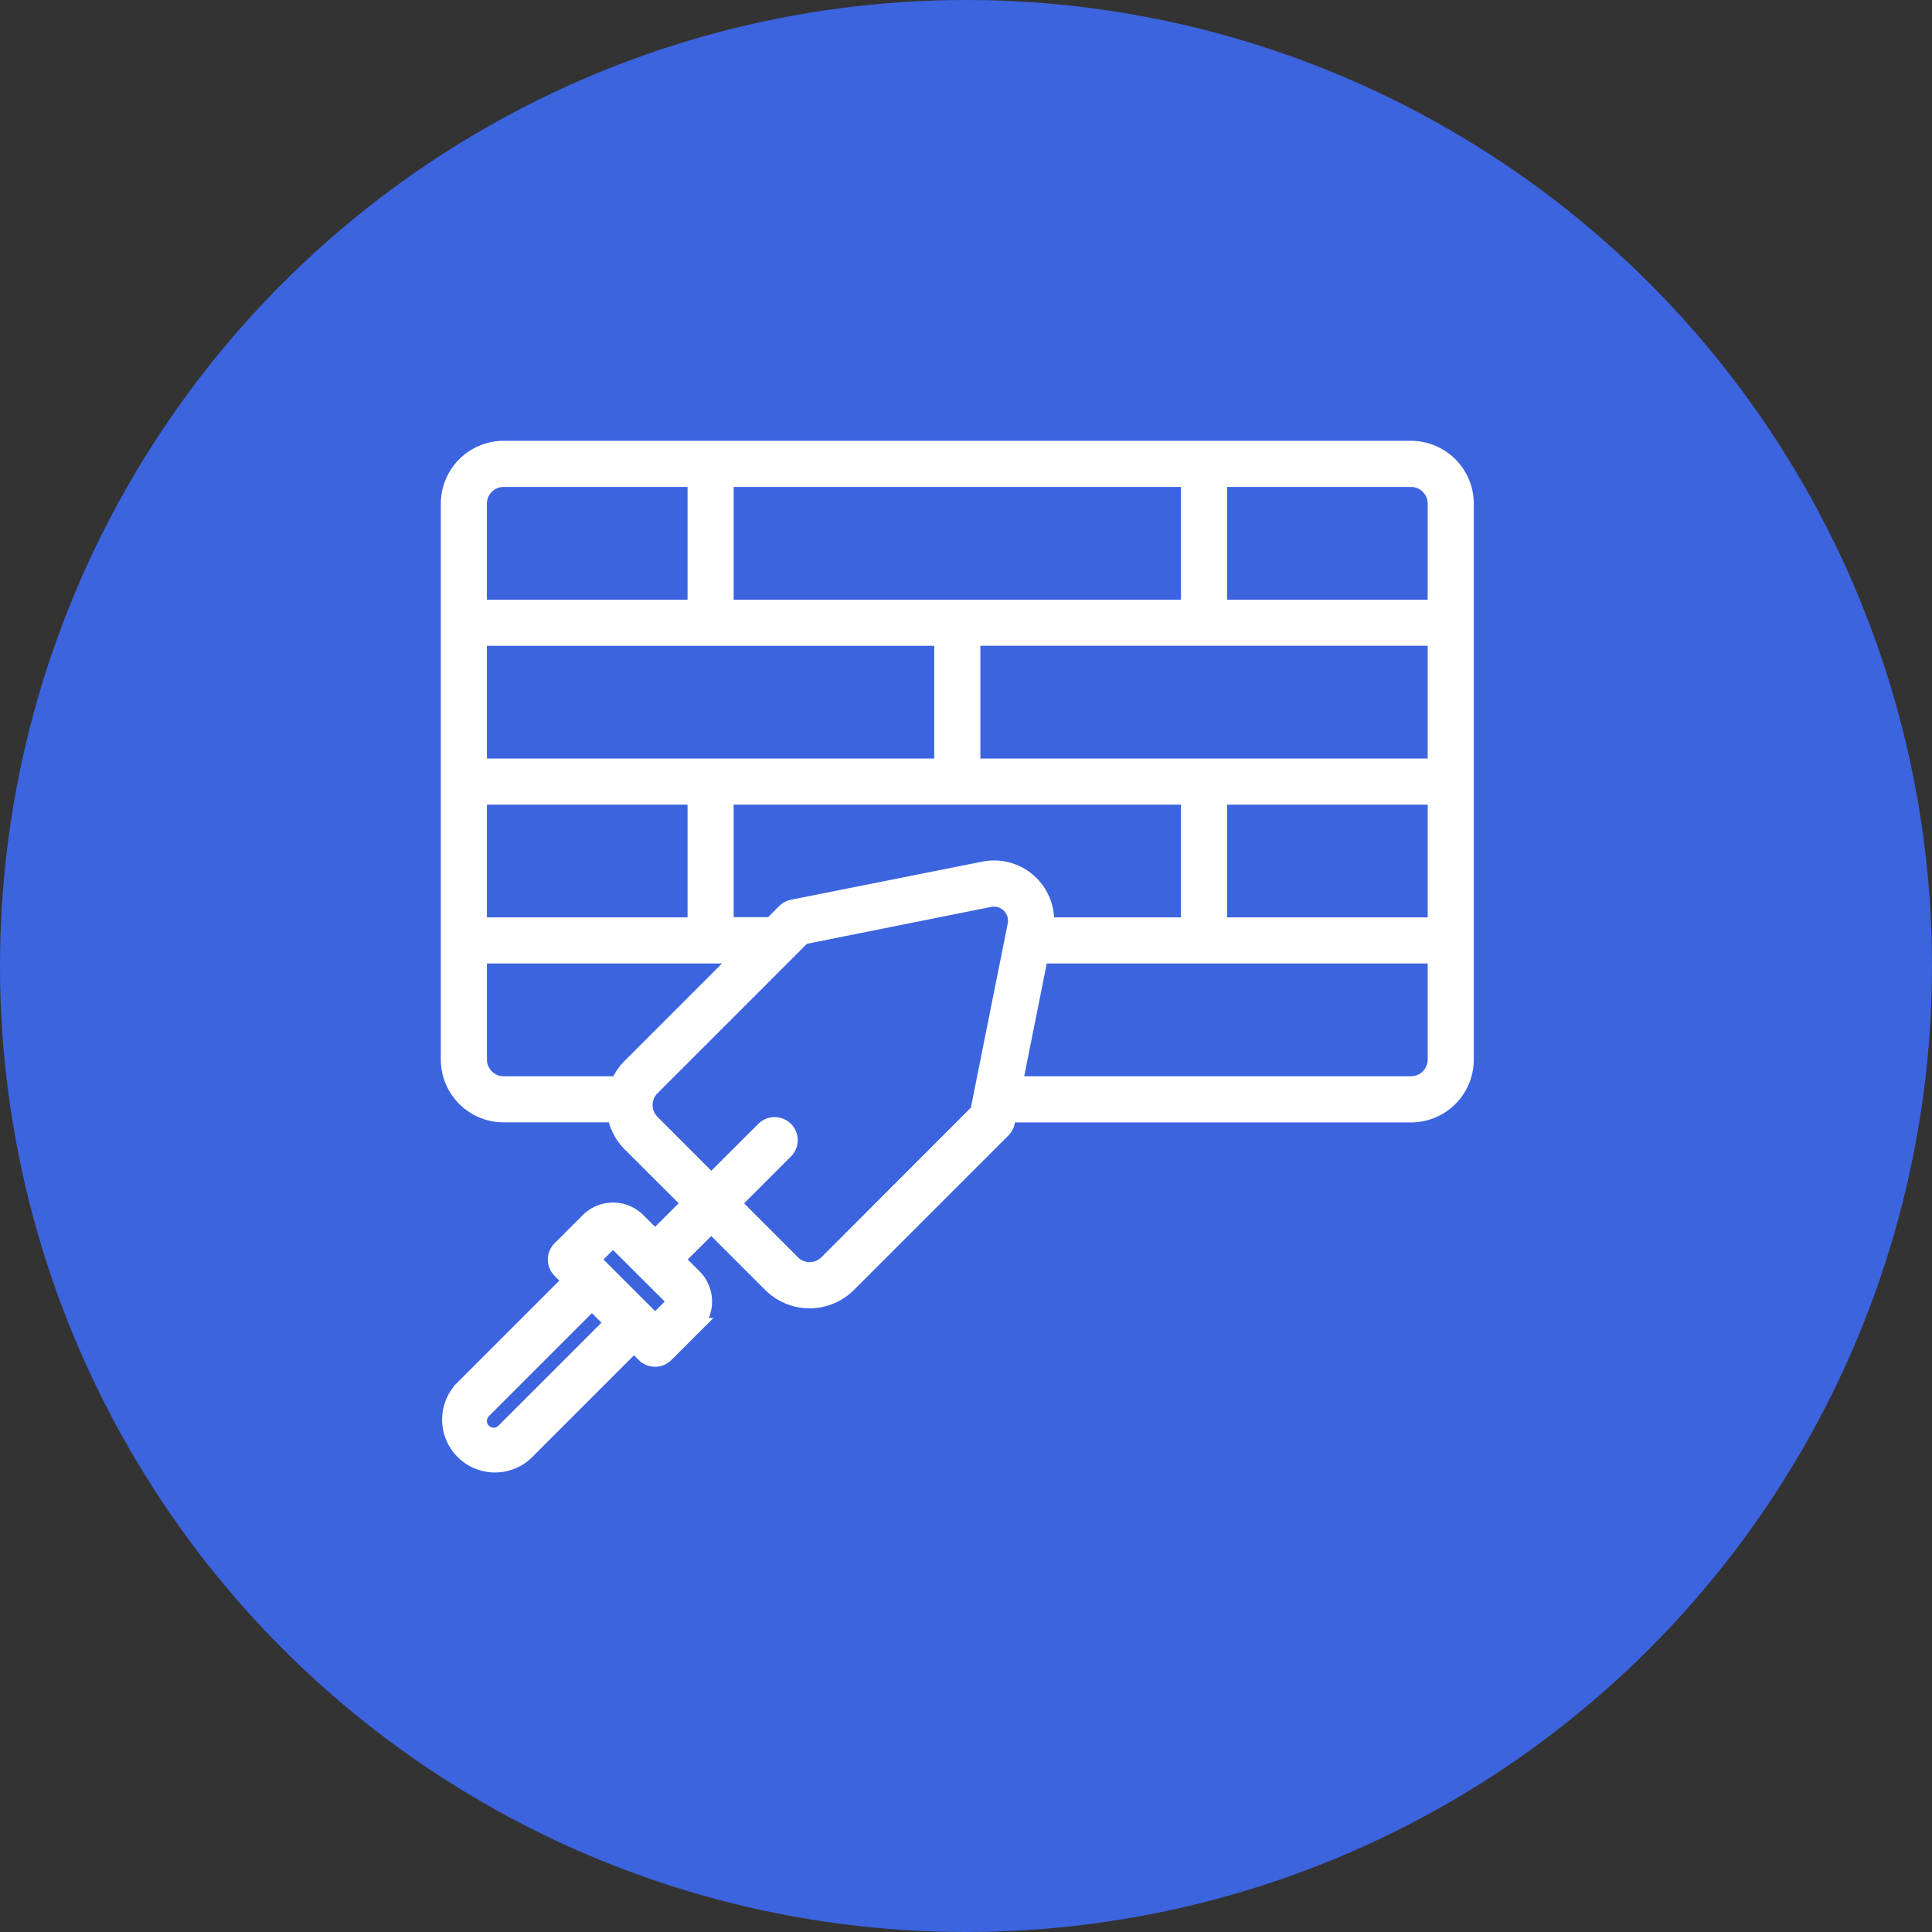
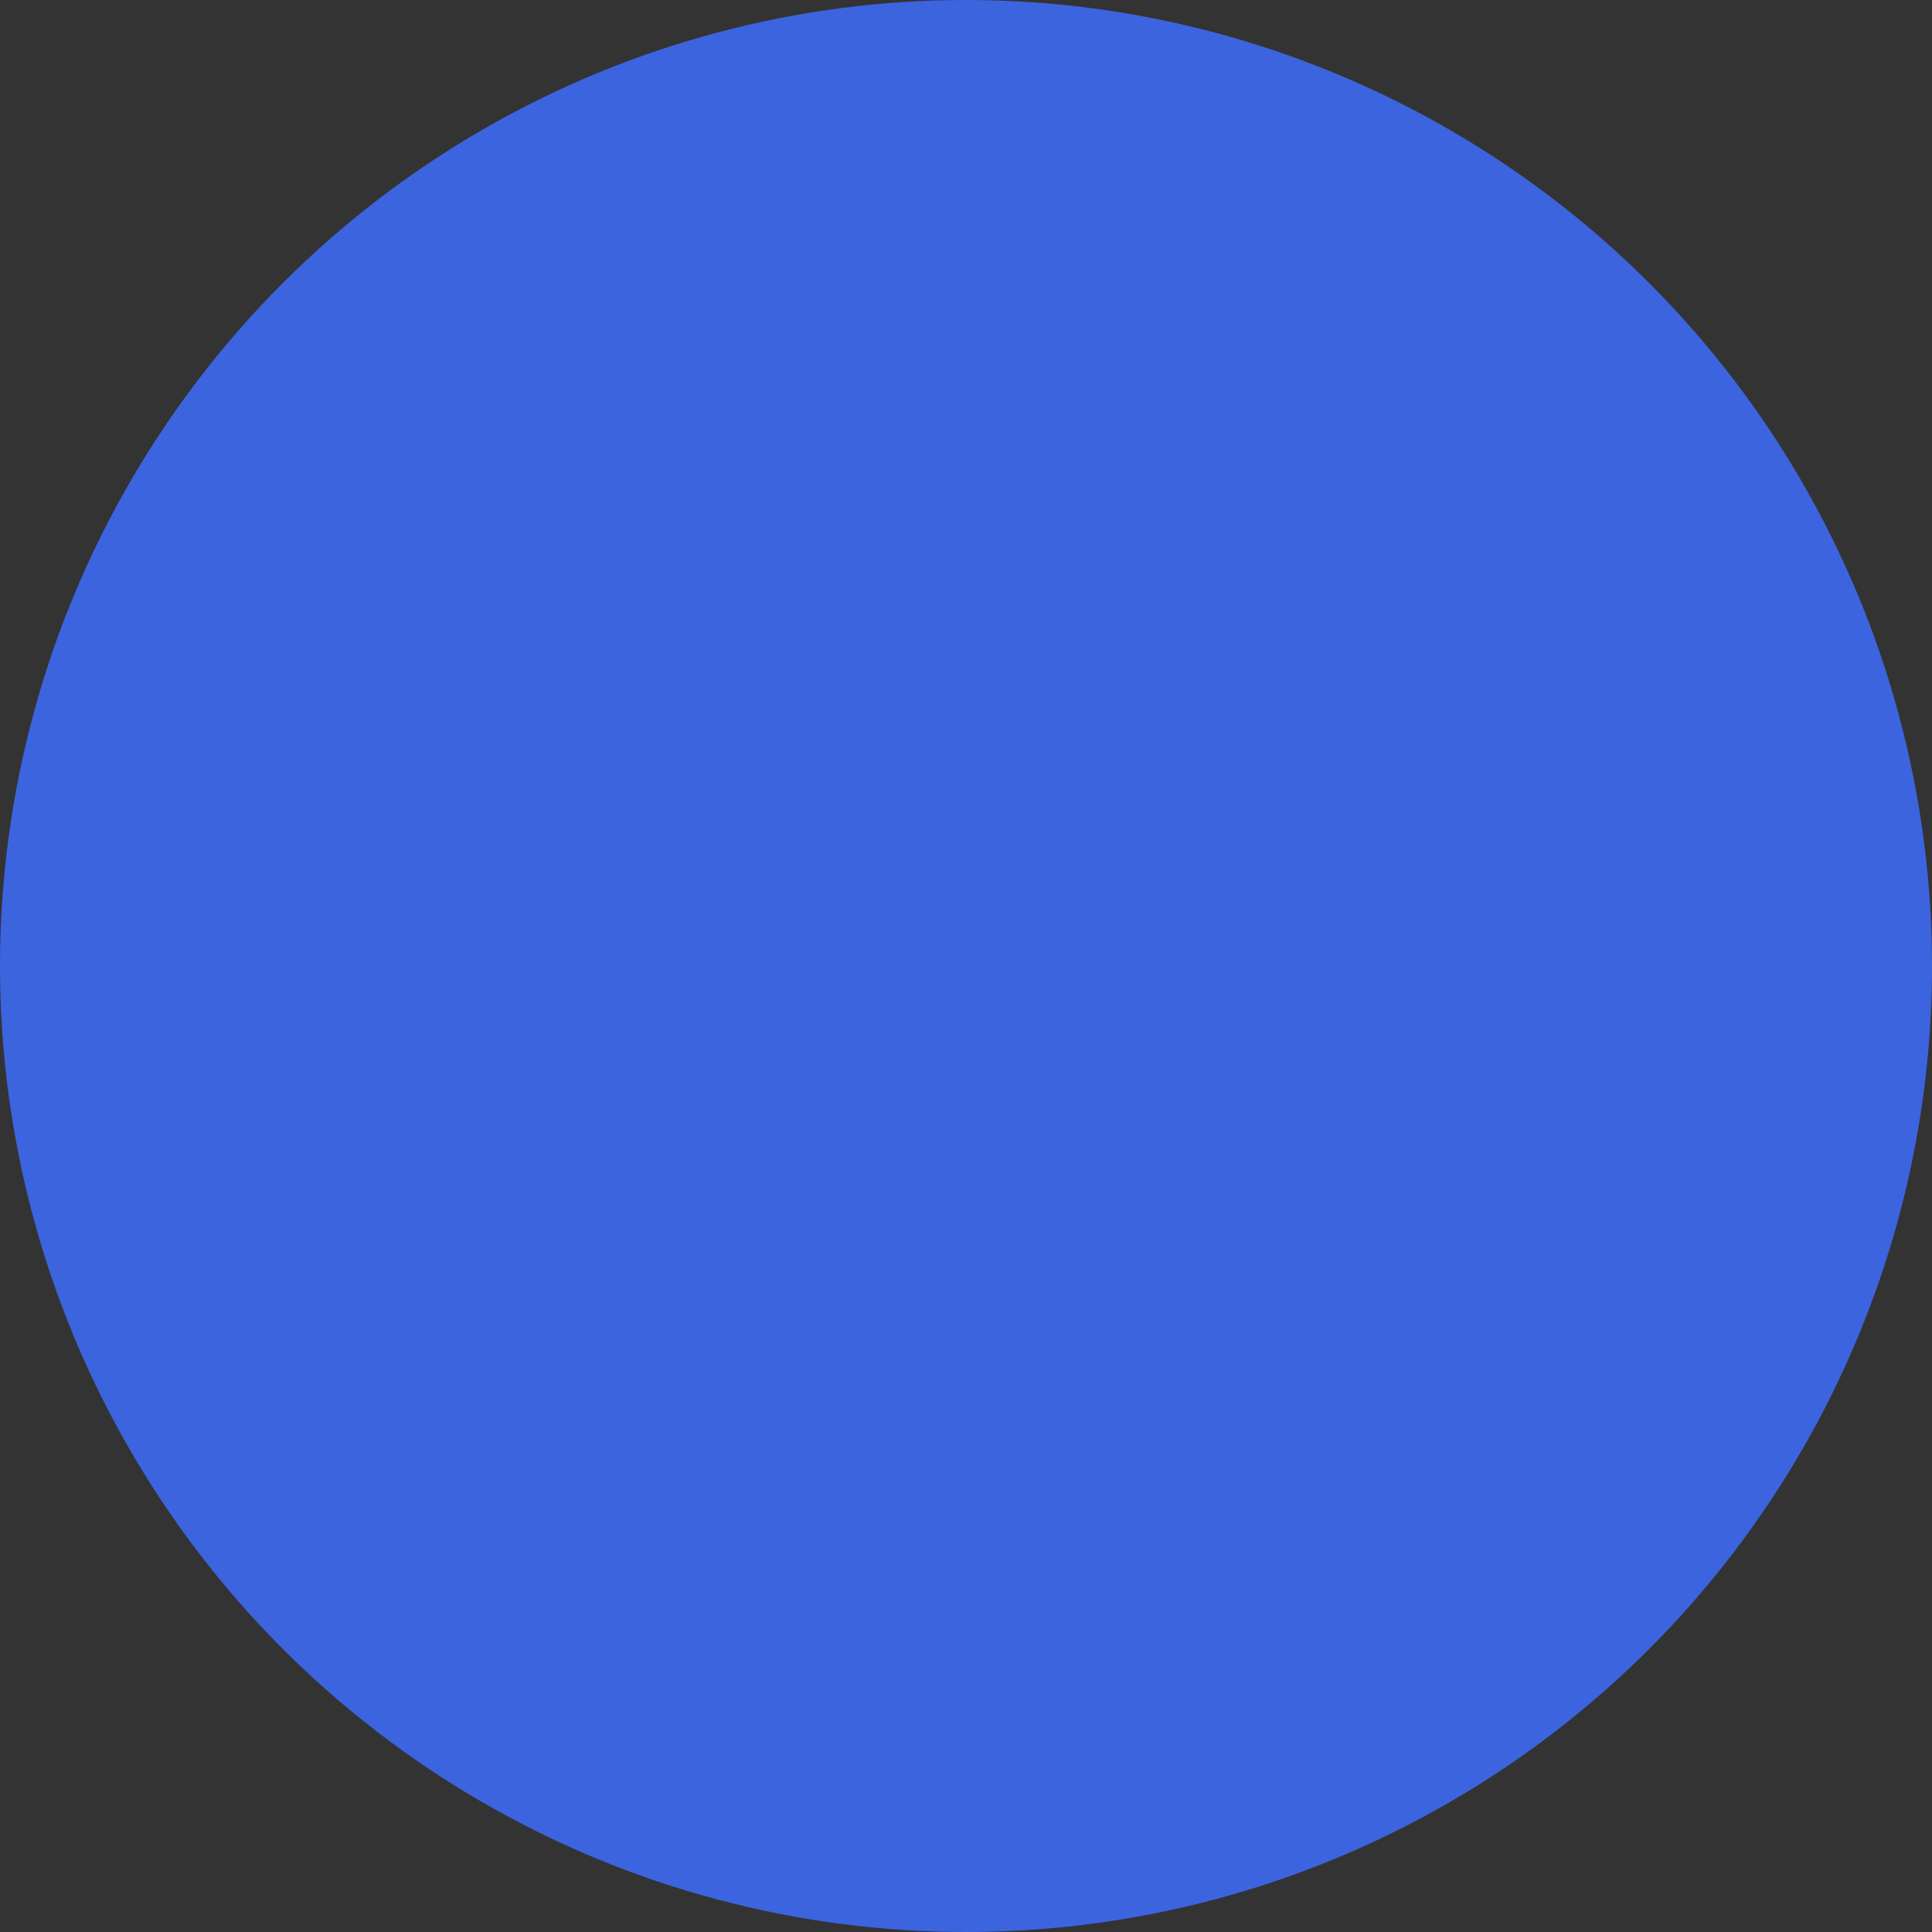
<svg xmlns="http://www.w3.org/2000/svg" width="71" height="71" viewBox="0 0 71 71">
  <rect x="0" y="0" width="71" height="71" fill="#333333" stroke="none" />
  <g id="Grupo_36942" data-name="Grupo 36942" transform="translate(-3589 722)">
    <g id="Grupo_36910" data-name="Grupo 36910" transform="translate(91 -377)">
      <g id="Grupo_36825" data-name="Grupo 36825" transform="translate(89)">
        <g id="Grupo_36818" data-name="Grupo 36818" transform="translate(3067 -558)">
          <circle id="Elipse_48" data-name="Elipse 48" cx="35.5" cy="35.5" r="35.5" transform="translate(342 213)" fill="#3c64df" />
        </g>
      </g>
    </g>
-     <path id="brick_9881909" d="M35.355,0H2.007A2.01,2.01,0,0,0,0,2.007V22.439a2.01,2.01,0,0,0,2.007,2.007H6.114a2,2,0,0,0,.558,1.084l2.193,2.189-1.289,1.29-.644-.641a1.276,1.276,0,0,0-1.806,0L4.093,29.4a.547.547,0,0,0,0,.774l.387.387-4,4A1.642,1.642,0,0,0,2.8,36.881l4-4,.387.387a.547.547,0,0,0,.774,0l1.032-1.032a1.276,1.276,0,0,0,0-1.806l-.645-.645L9.639,28.5l2.193,2.193a2.009,2.009,0,0,0,2.838,0l5.676-5.676a.554.554,0,0,0,.15-.28l.058-.288h14.8a2.01,2.01,0,0,0,2.007-2.007V2.007A2.01,2.01,0,0,0,35.355,0ZM2.028,36.107a.547.547,0,1,1-.774-.774l4-4,.774.774Zm6.192-4.644-.645.645L5.254,29.786l.645-.645a.182.182,0,0,1,.258,0L8.221,31.2a.182.182,0,0,1,0,.258ZM36.267,2.007V5.838H28.295V1.095h7.06a.914.914,0,0,1,.912.912ZM21.381,15.981a1.908,1.908,0,0,0-1.726-.522l-7.024,1.4a.551.551,0,0,0-.28.146l-.5.5H10.161V12.77H27.2v4.743H21.929a1.9,1.9,0,0,0-.548-1.532ZM10.161,5.838V1.095H27.2V5.838Zm7.972,1.095v4.743H1.094V6.932ZM9.067,12.77v4.743H1.094V12.77Zm19.228,0h7.972v4.743H28.295Zm-9.067-1.095V6.932H36.267v4.743ZM2.007,1.095h7.06V5.838H1.094V2.007a.914.914,0,0,1,.912-.912ZM6.234,23.351H2.007a.914.914,0,0,1-.912-.912V18.608h9.661L6.67,22.694a2,2,0,0,0-.436.657ZM13.9,29.915a.913.913,0,0,1-1.29,0l-2.189-2.193,1.934-1.935a.547.547,0,1,0-.774-.774L9.639,26.948,7.45,24.755a.913.913,0,0,1,0-1.29l5.559-5.558,6.859-1.373a.817.817,0,0,1,.96.96l-1.373,6.859Zm21.459-6.564H20.773l.949-4.743H36.267v3.831A.914.914,0,0,1,35.355,23.351Z" transform="translate(3605.5 -705.5)" fill="#fff" stroke="#fff" stroke-width="0.6" />
  </g>
</svg>